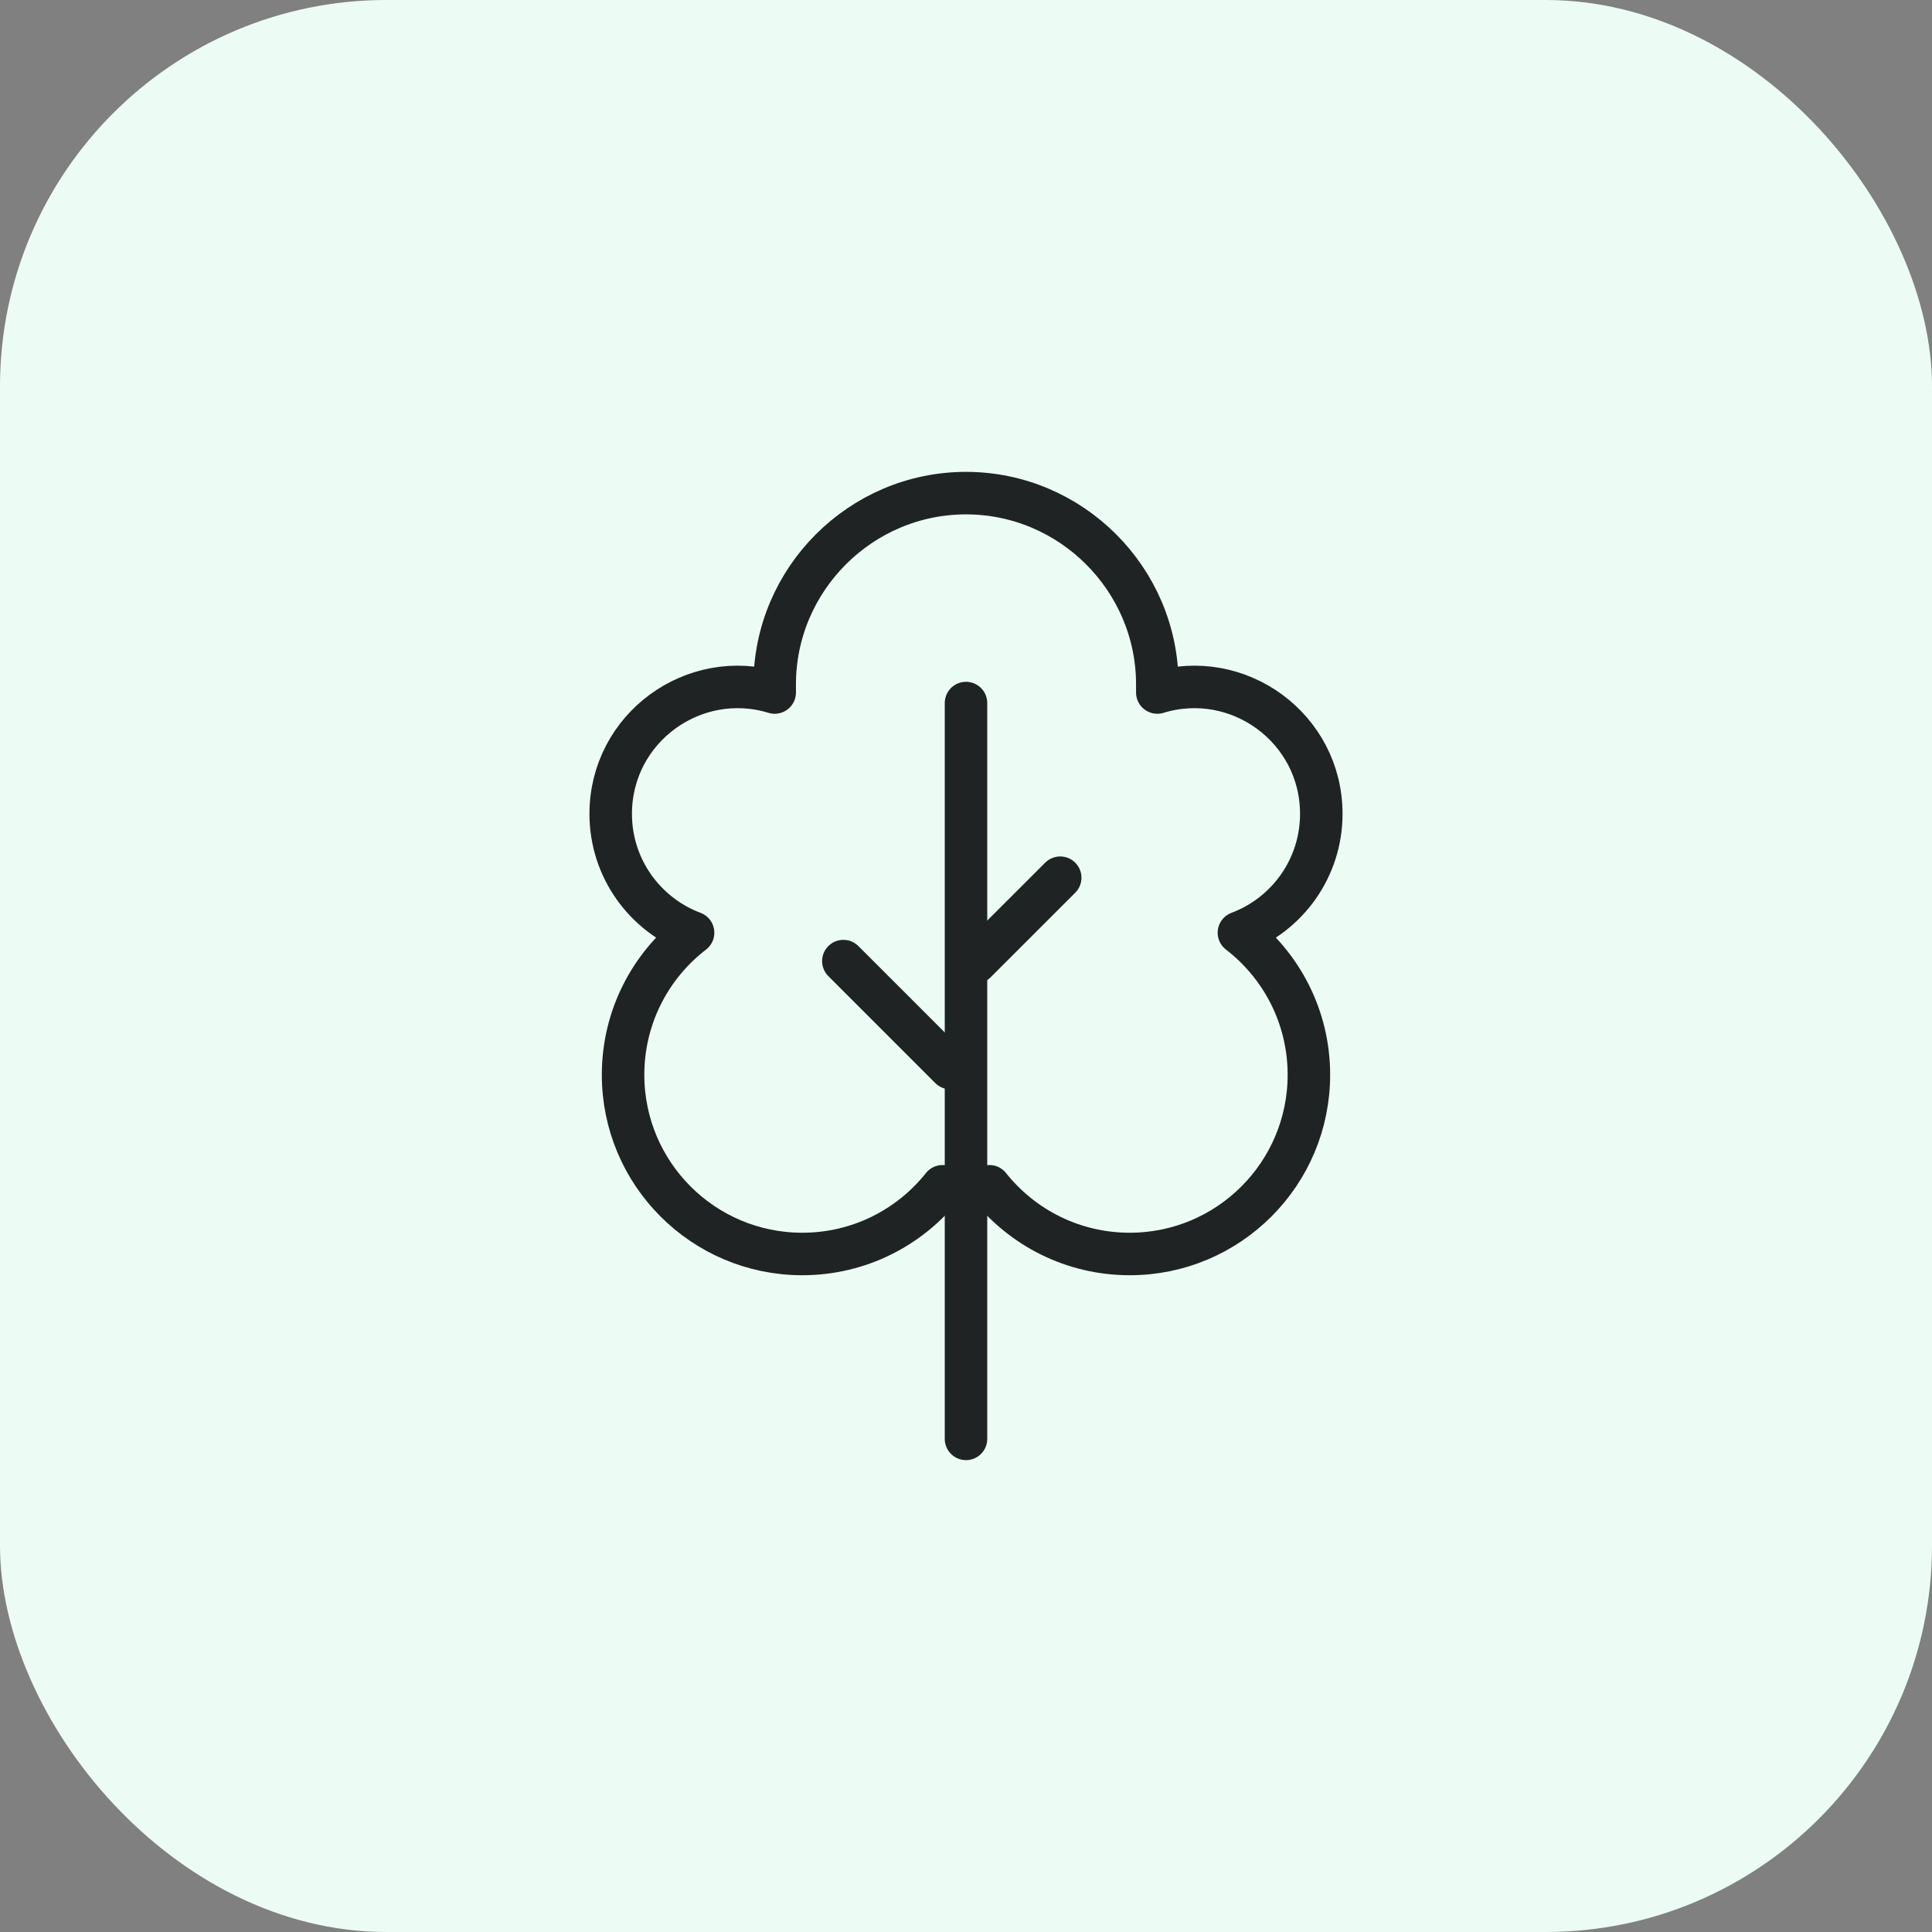
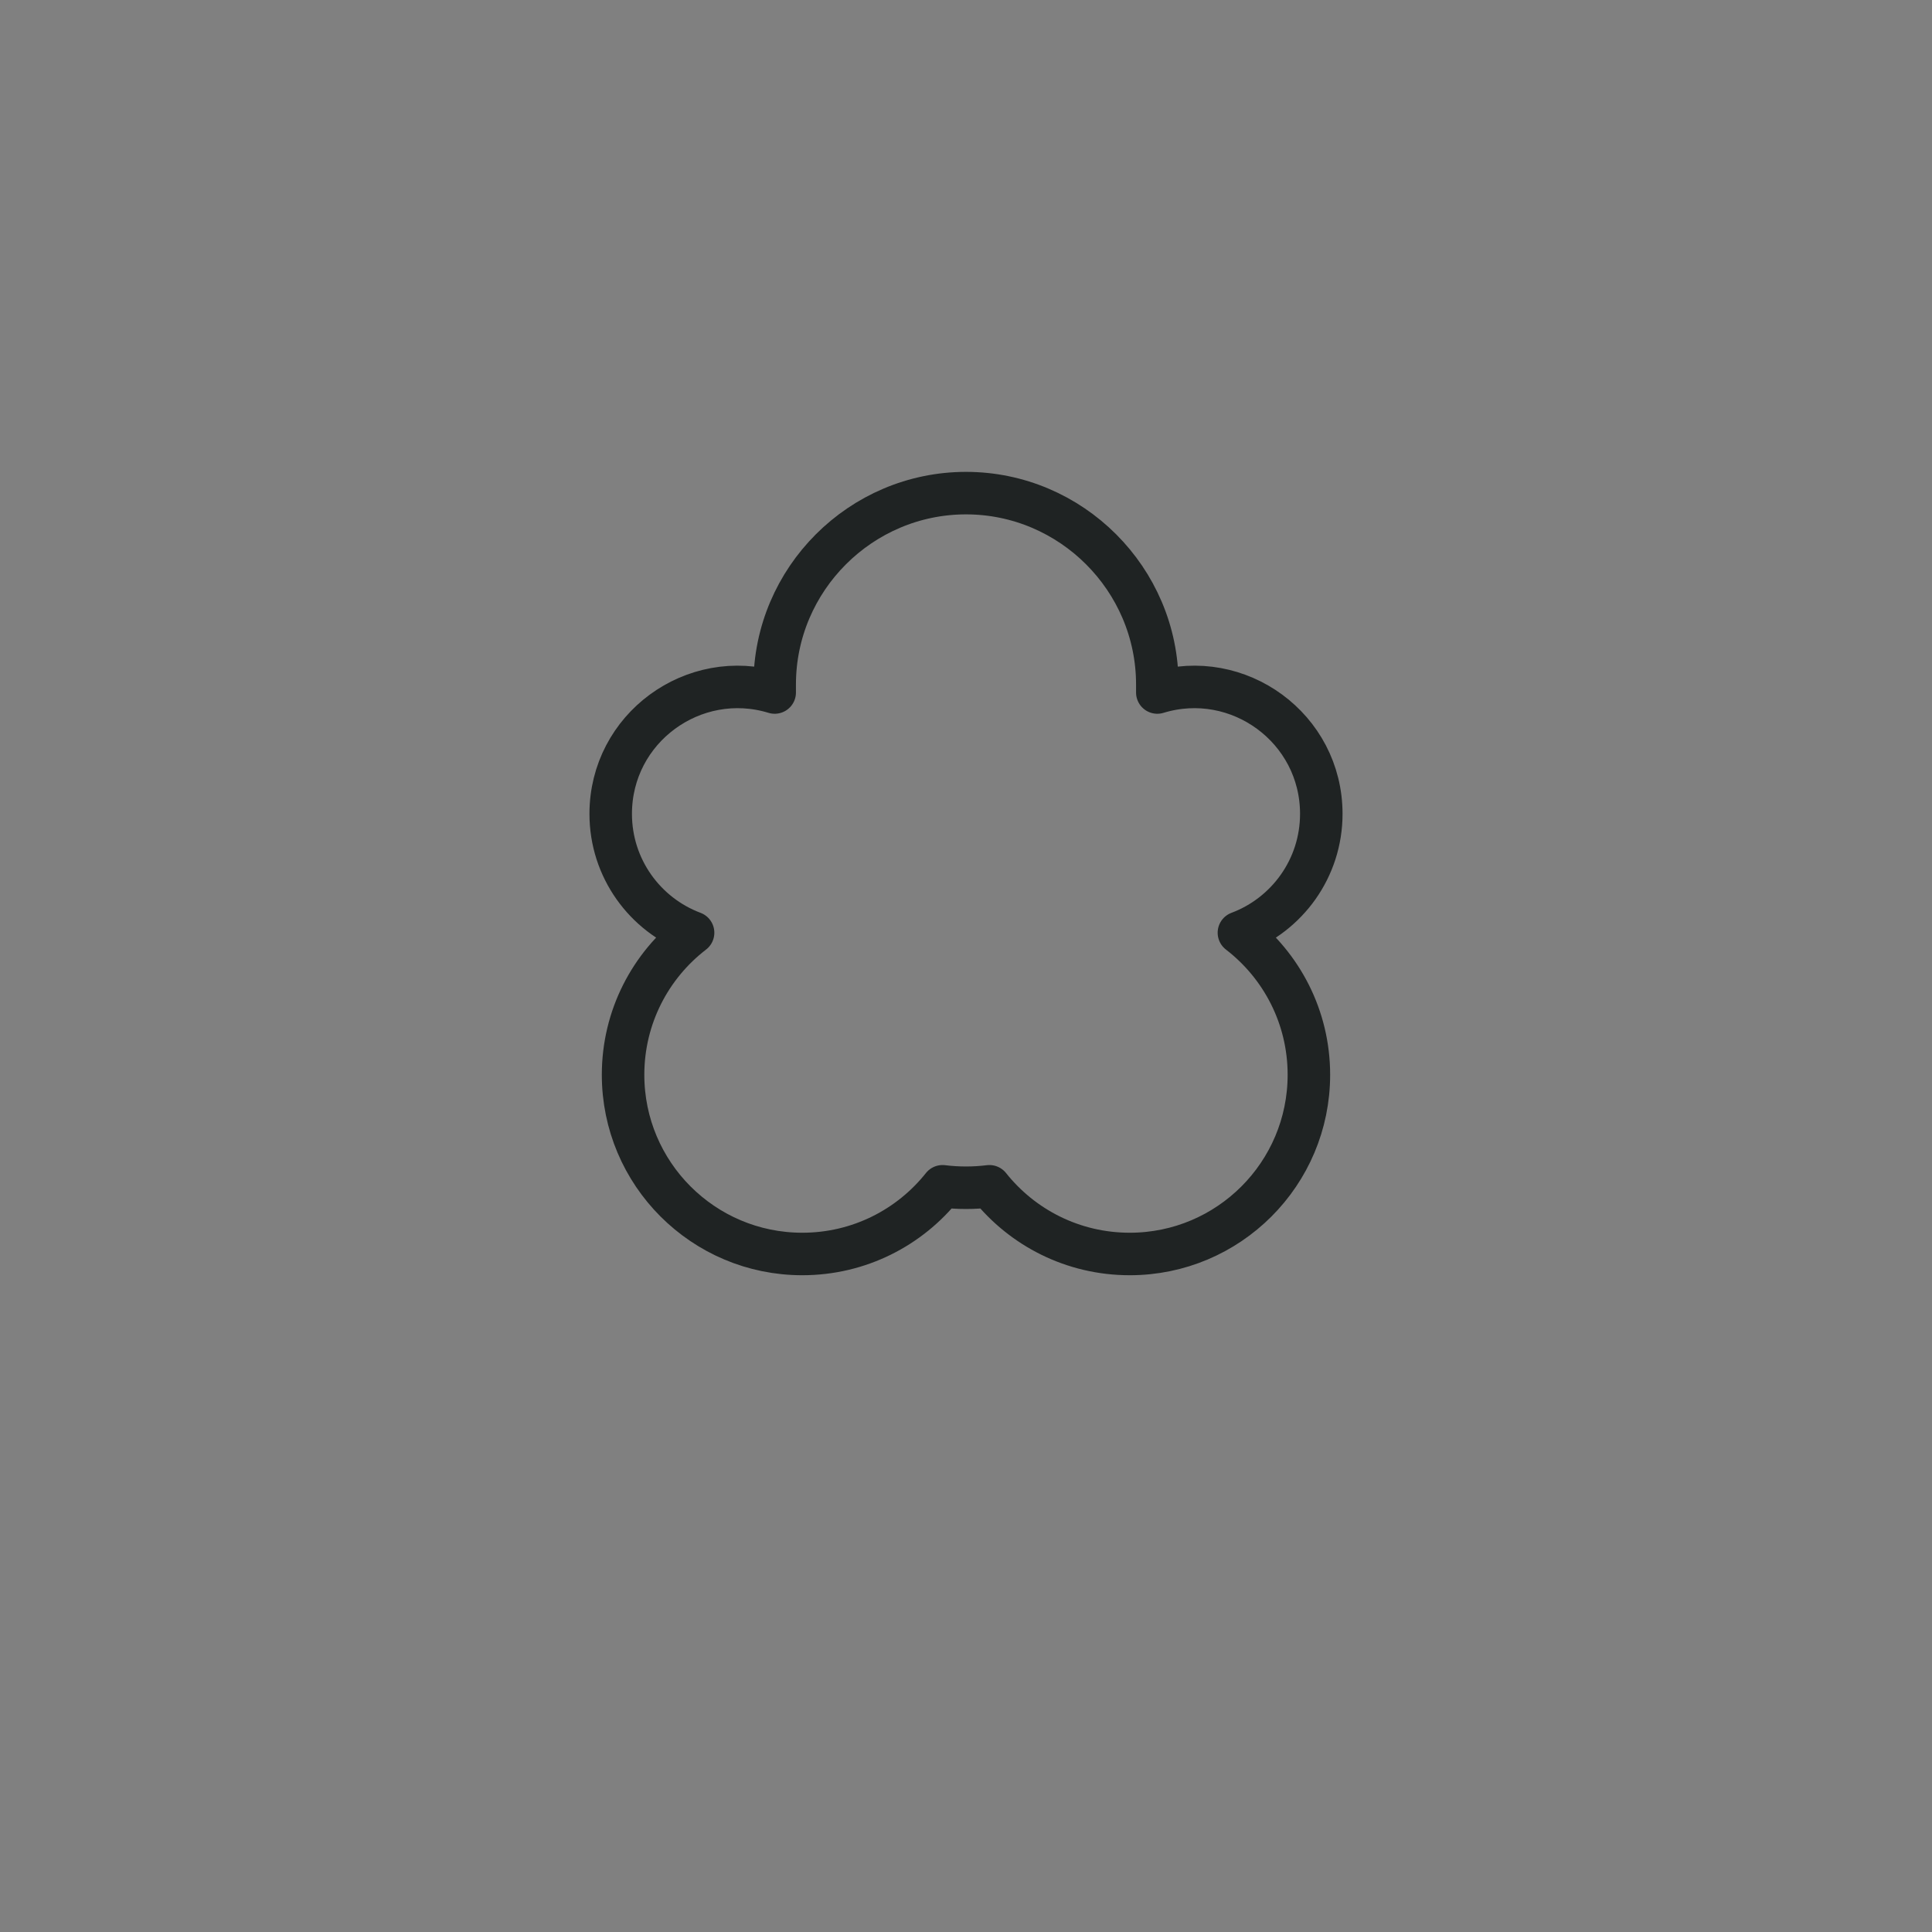
<svg xmlns="http://www.w3.org/2000/svg" fill="none" viewBox="0 0 50 50" height="50" width="50">
  <rect x="0" y="0" width="50" height="50" fill="#808080" stroke="none" />
-   <rect fill="#ECFCF5" rx="10" height="50" width="50" />
-   <path stroke-linejoin="round" stroke-linecap="round" stroke-miterlimit="22.926" stroke-width="1.1" stroke="#1F2323" d="M25 18.195V37.238" />
  <path stroke-linejoin="round" stroke-linecap="round" stroke-miterlimit="22.926" stroke-width="1.1" stroke="#1F2323" d="M25 12.762C27.723 12.762 29.951 14.99 29.951 17.713V17.922C32.045 17.282 34.195 18.843 34.195 21.063C34.195 22.471 33.309 23.672 32.063 24.139C33.164 24.986 33.874 26.318 33.874 27.815C33.874 30.377 31.798 32.453 29.237 32.453C27.766 32.453 26.456 31.769 25.606 30.701C25.203 30.751 24.797 30.751 24.393 30.701C23.544 31.769 22.233 32.453 20.763 32.453C18.202 32.453 16.125 30.377 16.125 27.815C16.125 26.318 16.835 24.986 17.937 24.139C16.691 23.672 15.805 22.471 15.805 21.063C15.805 18.843 17.955 17.282 20.049 17.922V17.713C20.049 14.99 22.277 12.762 25 12.762Z" />
-   <path stroke-linejoin="round" stroke-linecap="round" stroke-miterlimit="22.926" stroke-width="1.1" stroke="#1F2323" d="M25.254 24.898L27.438 22.715" />
-   <path stroke-linejoin="round" stroke-linecap="round" stroke-miterlimit="22.926" stroke-width="1.1" stroke="#1F2323" d="M24.594 27.641L21.826 24.873" />
</svg>